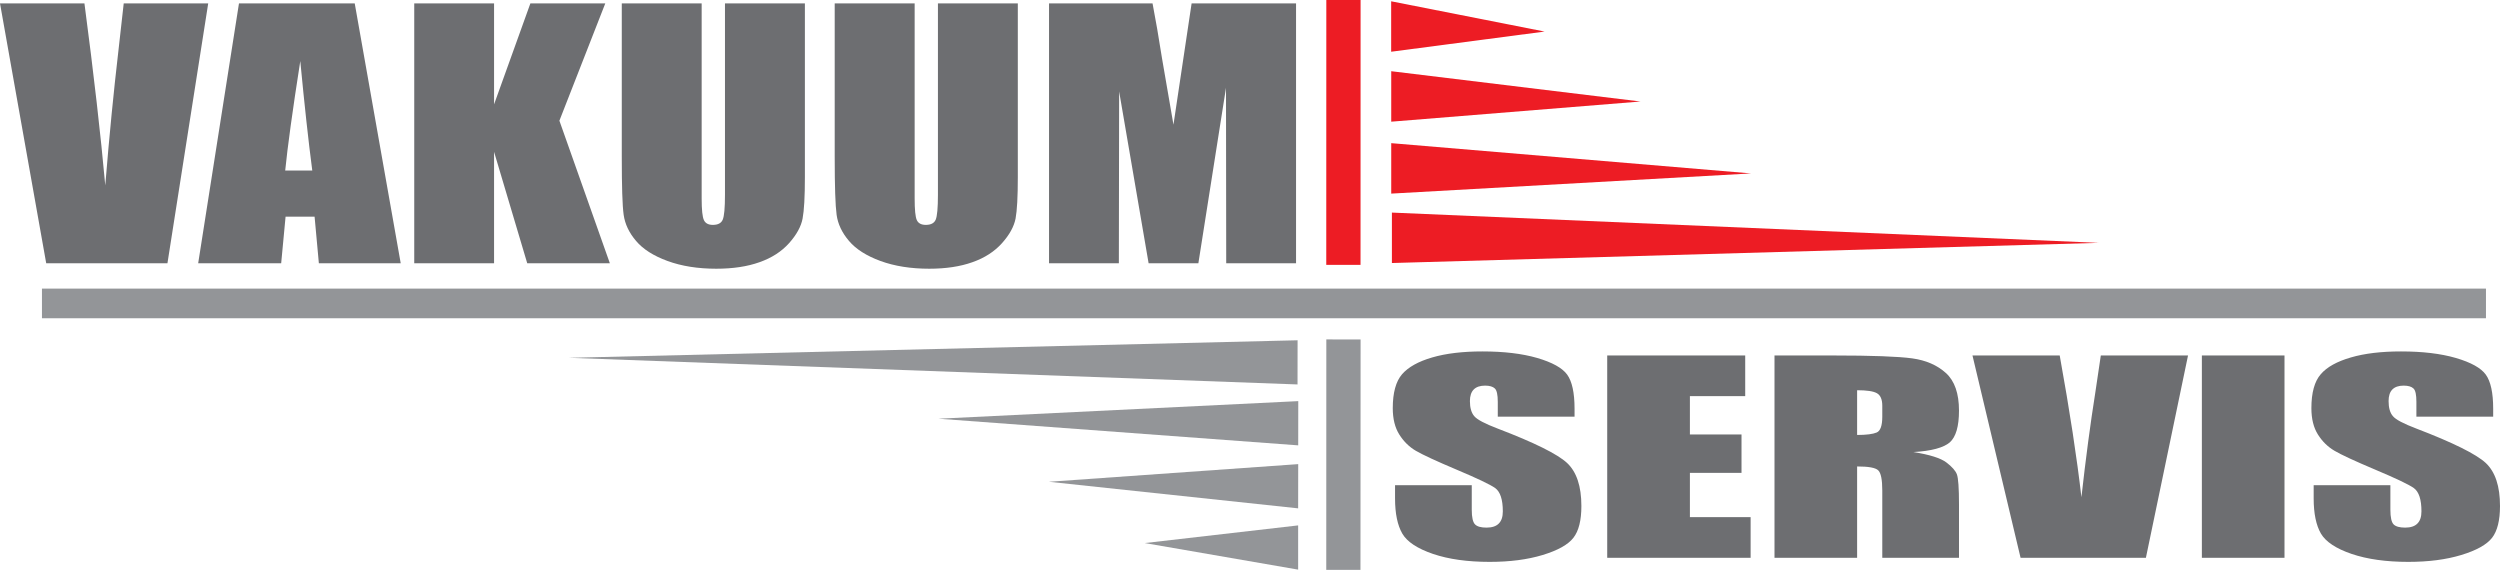
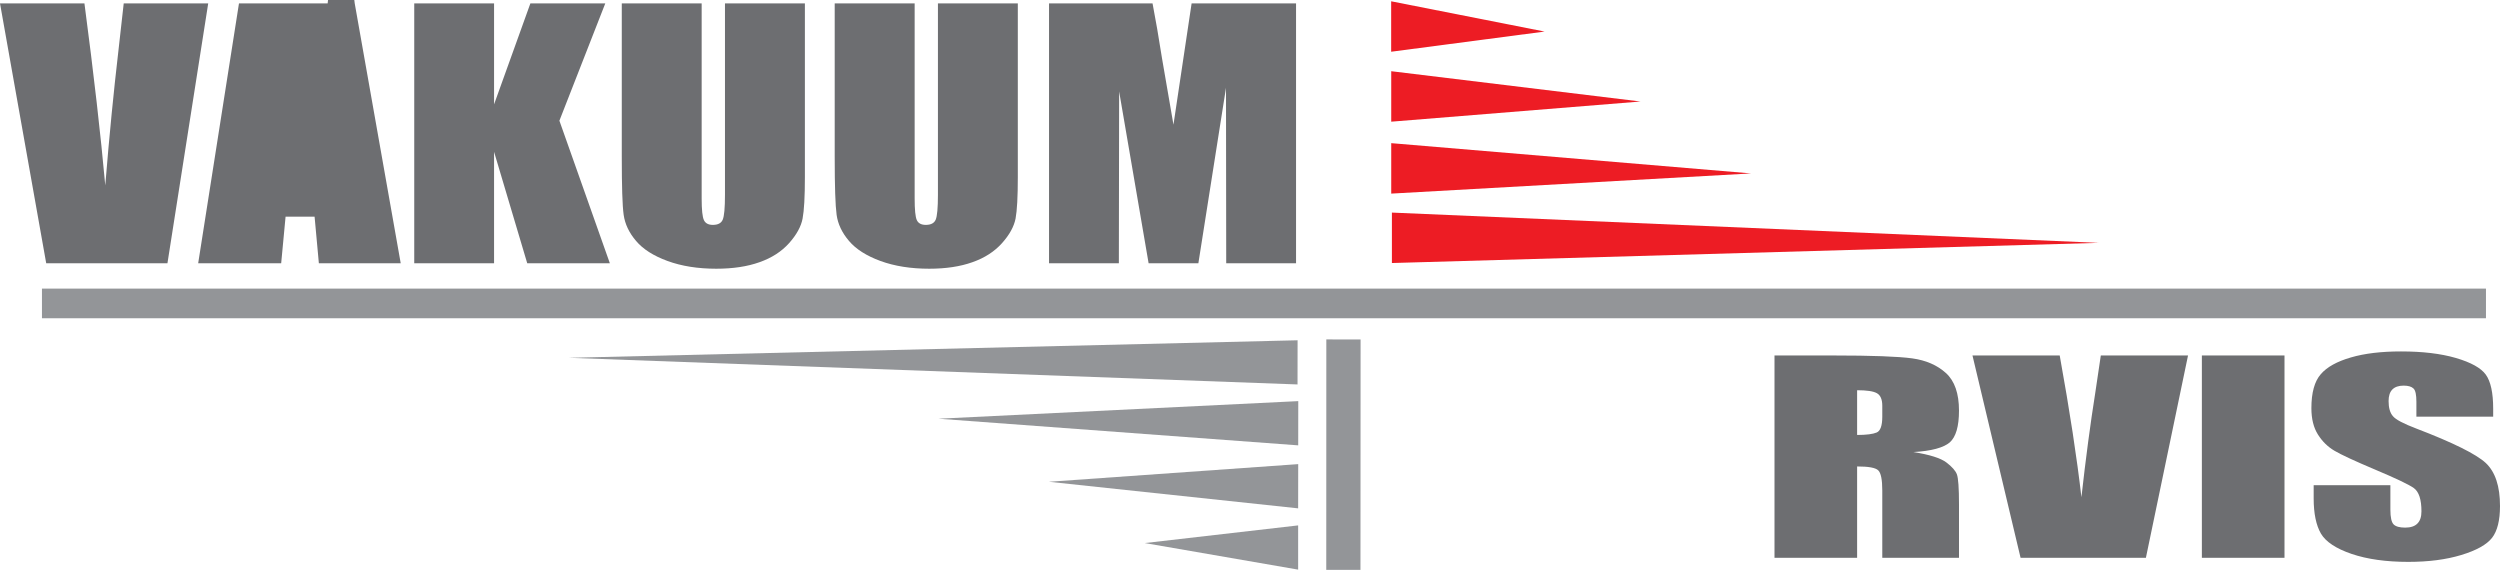
<svg xmlns="http://www.w3.org/2000/svg" version="1.1" id="Vrstva_1" x="0px" y="0px" width="469.308px" height="106.979px" viewBox="0 0 469.308 106.979" enable-background="new 0 0 469.308 106.979" xml:space="preserve">
  <g>
    <g>
      <path fill="#6D6E71" d="M39.086,0.635l-7.651,48.781H8.673L0,0.635h15.851c1.773,13.431,3.066,24.824,3.909,34.167    c0.768-9.447,1.6-17.814,2.449-25.096l1.016-9.071H39.086z" />
-       <path fill="#6D6E71" d="M66.59,0.635l8.632,48.781H59.857l-0.803-8.748h-5.445l-0.825,8.748h-15.58l7.657-48.781H66.59z     M58.622,32.013c-0.728-5.538-1.473-12.386-2.252-20.551c-1.466,9.371-2.402,16.231-2.83,20.551H58.622z" />
+       <path fill="#6D6E71" d="M66.59,0.635l8.632,48.781H59.857l-0.803-8.748h-5.445l-0.825,8.748h-15.58l7.657-48.781H66.59z     c-0.728-5.538-1.473-12.386-2.252-20.551c-1.466,9.371-2.402,16.231-2.83,20.551H58.622z" />
      <path fill="#6D6E71" d="M113.627,0.635l-8.615,22.023l9.47,26.758h-15.51l-6.225-20.914v20.914H77.763V0.635h14.984v18.957    l6.819-18.957H113.627z" />
      <path fill="#6D6E71" d="M151.097,0.635v32.602c0,3.696-0.144,6.289-0.433,7.796c-0.283,1.489-1.126,3.031-2.529,4.607    c-1.403,1.571-3.257,2.772-5.555,3.58c-2.298,0.82-5.001,1.225-8.125,1.225c-3.441,0-6.496-0.485-9.135-1.449    c-2.639-0.965-4.614-2.218-5.919-3.771c-1.311-1.536-2.084-3.176-2.327-4.896c-0.242-1.716-0.352-5.318-0.352-10.821V0.635h14.996    v36.604c0,2.131,0.139,3.493,0.427,4.088c0.271,0.584,0.832,0.89,1.675,0.89c0.958,0,1.582-0.329,1.854-0.987    c0.277-0.652,0.421-2.194,0.421-4.631V0.635H151.097z" />
      <path fill="#6D6E71" d="M191.068,0.635v32.602c0,3.696-0.139,6.289-0.422,7.796c-0.294,1.489-1.132,3.031-2.541,4.607    c-1.409,1.571-3.25,2.772-5.555,3.58c-2.292,0.82-5,1.225-8.113,1.225c-3.453,0-6.502-0.485-9.147-1.449    c-2.627-0.965-4.607-2.218-5.918-3.771c-1.311-1.536-2.084-3.176-2.321-4.896c-0.237-1.716-0.358-5.318-0.358-10.821V0.635h15.008    v36.604c0,2.131,0.133,3.493,0.41,4.088c0.271,0.584,0.837,0.89,1.68,0.89c0.965,0,1.582-0.329,1.865-0.987    c0.271-0.652,0.416-2.194,0.416-4.631V0.635H191.068z" />
      <path fill="#6D6E71" d="M243.299,0.635v48.781h-13.11l-0.041-32.931l-5.185,32.931h-9.343l-5.532-32.249l-0.052,32.249h-13.108    V0.635h19.431c0.561,2.928,1.167,6.381,1.785,10.359l2.142,12.414l3.407-22.773H243.299z" />
    </g>
    <g>
-       <path fill="#6D6E71" d="M295.581,78.222h-14.413v-2.795c0-1.316-0.185-2.147-0.543-2.494c-0.369-0.358-0.992-0.543-1.836-0.543    c-0.947,0-1.651,0.242-2.125,0.716c-0.484,0.485-0.728,1.213-0.728,2.194c0,1.247,0.277,2.206,0.82,2.829    c0.531,0.636,1.986,1.409,4.388,2.322c6.895,2.633,11.237,4.792,13.027,6.455c1.79,1.675,2.691,4.365,2.691,8.084    c0,2.691-0.497,4.689-1.502,5.971c-0.993,1.282-2.922,2.356-5.763,3.223c-2.853,0.866-6.167,1.293-9.955,1.293    c-4.146,0-7.691-0.496-10.624-1.489c-2.945-1.005-4.874-2.275-5.775-3.823c-0.9-1.559-1.362-3.753-1.362-6.605v-2.483h14.401v4.62    c0,1.42,0.208,2.344,0.623,2.748c0.393,0.404,1.109,0.601,2.148,0.601c1.027,0,1.802-0.254,2.299-0.762    c0.52-0.521,0.762-1.271,0.762-2.299c0-2.217-0.485-3.672-1.432-4.365c-0.994-0.692-3.407-1.836-7.241-3.453    c-3.857-1.628-6.398-2.806-7.657-3.545c-1.247-0.728-2.275-1.744-3.095-3.038c-0.82-1.293-1.235-2.944-1.235-4.966    c0-2.898,0.588-5.023,1.743-6.363c1.179-1.351,3.061-2.401,5.647-3.152c2.61-0.763,5.751-1.132,9.436-1.132    c4.019,0,7.449,0.404,10.278,1.224c2.841,0.832,4.724,1.871,5.636,3.13s1.386,3.396,1.386,6.398V78.222z" />
-       <path fill="#6D6E71" d="M301.712,66.731h25.904v7.634h-10.383v7.195h9.689v7.206h-9.689v8.315h11.398v7.634h-26.92V66.731z" />
      <path fill="#6D6E71" d="M333.114,66.731h10.983c7.31,0,12.264,0.186,14.862,0.543c2.587,0.358,4.7,1.271,6.329,2.749    c1.64,1.478,2.46,3.834,2.46,7.067c0,2.945-0.577,4.932-1.732,5.959c-1.167,0.993-3.43,1.617-6.825,1.813    c3.061,0.485,5.127,1.144,6.189,1.952c1.063,0.808,1.721,1.559,1.976,2.24c0.254,0.682,0.393,2.552,0.393,5.624v10.036h-14.401    V92.069c0-2.032-0.254-3.291-0.762-3.776c-0.509-0.496-1.825-0.728-3.962-0.728v17.15h-15.51V66.731z M348.624,73.256v8.396    c1.744,0,2.979-0.161,3.673-0.462c0.692-0.288,1.051-1.281,1.051-2.944v-2.079c0-1.201-0.347-1.986-1.017-2.355    C351.65,73.429,350.425,73.256,348.624,73.256z" />
      <path fill="#6D6E71" d="M410.744,66.731l-7.91,37.984h-23.525l-9.03-37.984h16.376c1.894,10.464,3.245,19.345,4.076,26.608    c0.82-7.333,1.687-13.847,2.587-19.518l1.052-7.091H410.744z" />
      <path fill="#6D6E71" d="M428.853,66.731v37.984h-15.511V66.731H428.853z" />
      <path fill="#6D6E71" d="M468.026,78.222h-14.413v-2.795c0-1.316-0.173-2.147-0.543-2.494c-0.369-0.358-0.981-0.543-1.848-0.543    c-0.936,0-1.64,0.242-2.113,0.716c-0.484,0.485-0.716,1.213-0.716,2.194c0,1.247,0.266,2.206,0.819,2.829    c0.521,0.636,1.986,1.409,4.389,2.322c6.883,2.633,11.226,4.792,13.027,6.455c1.79,1.675,2.68,4.365,2.68,8.084    c0,2.691-0.497,4.689-1.49,5.971c-1.005,1.282-2.922,2.356-5.774,3.223c-2.841,0.866-6.155,1.293-9.955,1.293    c-4.146,0-7.691-0.496-10.625-1.489c-2.944-1.005-4.861-2.275-5.774-3.823c-0.9-1.559-1.362-3.753-1.362-6.605v-2.483h14.401v4.62    c0,1.42,0.208,2.344,0.611,2.748c0.404,0.404,1.133,0.601,2.172,0.601c1.016,0,1.79-0.254,2.287-0.762    c0.52-0.521,0.762-1.271,0.762-2.299c0-2.217-0.474-3.672-1.432-4.365c-0.982-0.692-3.407-1.836-7.241-3.453    c-3.857-1.628-6.398-2.806-7.646-3.545c-1.247-0.728-2.287-1.744-3.106-3.038c-0.82-1.293-1.235-2.944-1.235-4.966    c0-2.898,0.588-5.023,1.755-6.363c1.155-1.351,3.049-2.401,5.647-3.152c2.599-0.763,5.739-1.132,9.424-1.132    c4.019,0,7.449,0.404,10.278,1.224c2.841,0.832,4.724,1.871,5.636,3.13s1.386,3.396,1.386,6.398V78.222z" />
    </g>
    <rect x="7.876" y="54.178" fill="#939598" width="458.798" height="5.566" />
-     <rect x="227.333" y="21.642" transform="matrix(2.160827e-004 -1 1 2.160827e-004 227.279 277.045)" fill="#ED1C24" width="49.717" height="6.433" />
    <polygon fill="#939598" points="255.414,63.729 255.391,106.979 248.97,106.979 248.982,63.717  " />
    <polygon fill="#ED1C24" points="261.166,26.874 261.166,36.344 328.713,32.556  " />
    <polygon fill="#ED1C24" points="261.292,39.907 261.292,49.376 393.987,45.588  " />
    <polygon fill="#ED1C24" points="261.166,13.368 261.166,22.843 307.96,19.055  " />
    <polygon fill="#ED1C24" points="261.154,0.243 261.154,9.712 289.957,5.924  " />
    <polygon fill="#939598" points="243.704,83.604 243.715,75.3 176.152,78.603  " />
    <polygon fill="#939598" points="243.577,72.17 243.588,63.878 106.756,67.17  " />
    <polygon fill="#939598" points="243.692,95.43 243.704,87.126 196.894,90.441  " />
    <polygon fill="#939598" points="243.692,106.932 243.692,98.628 214.898,101.944  " />
  </g>
</svg>